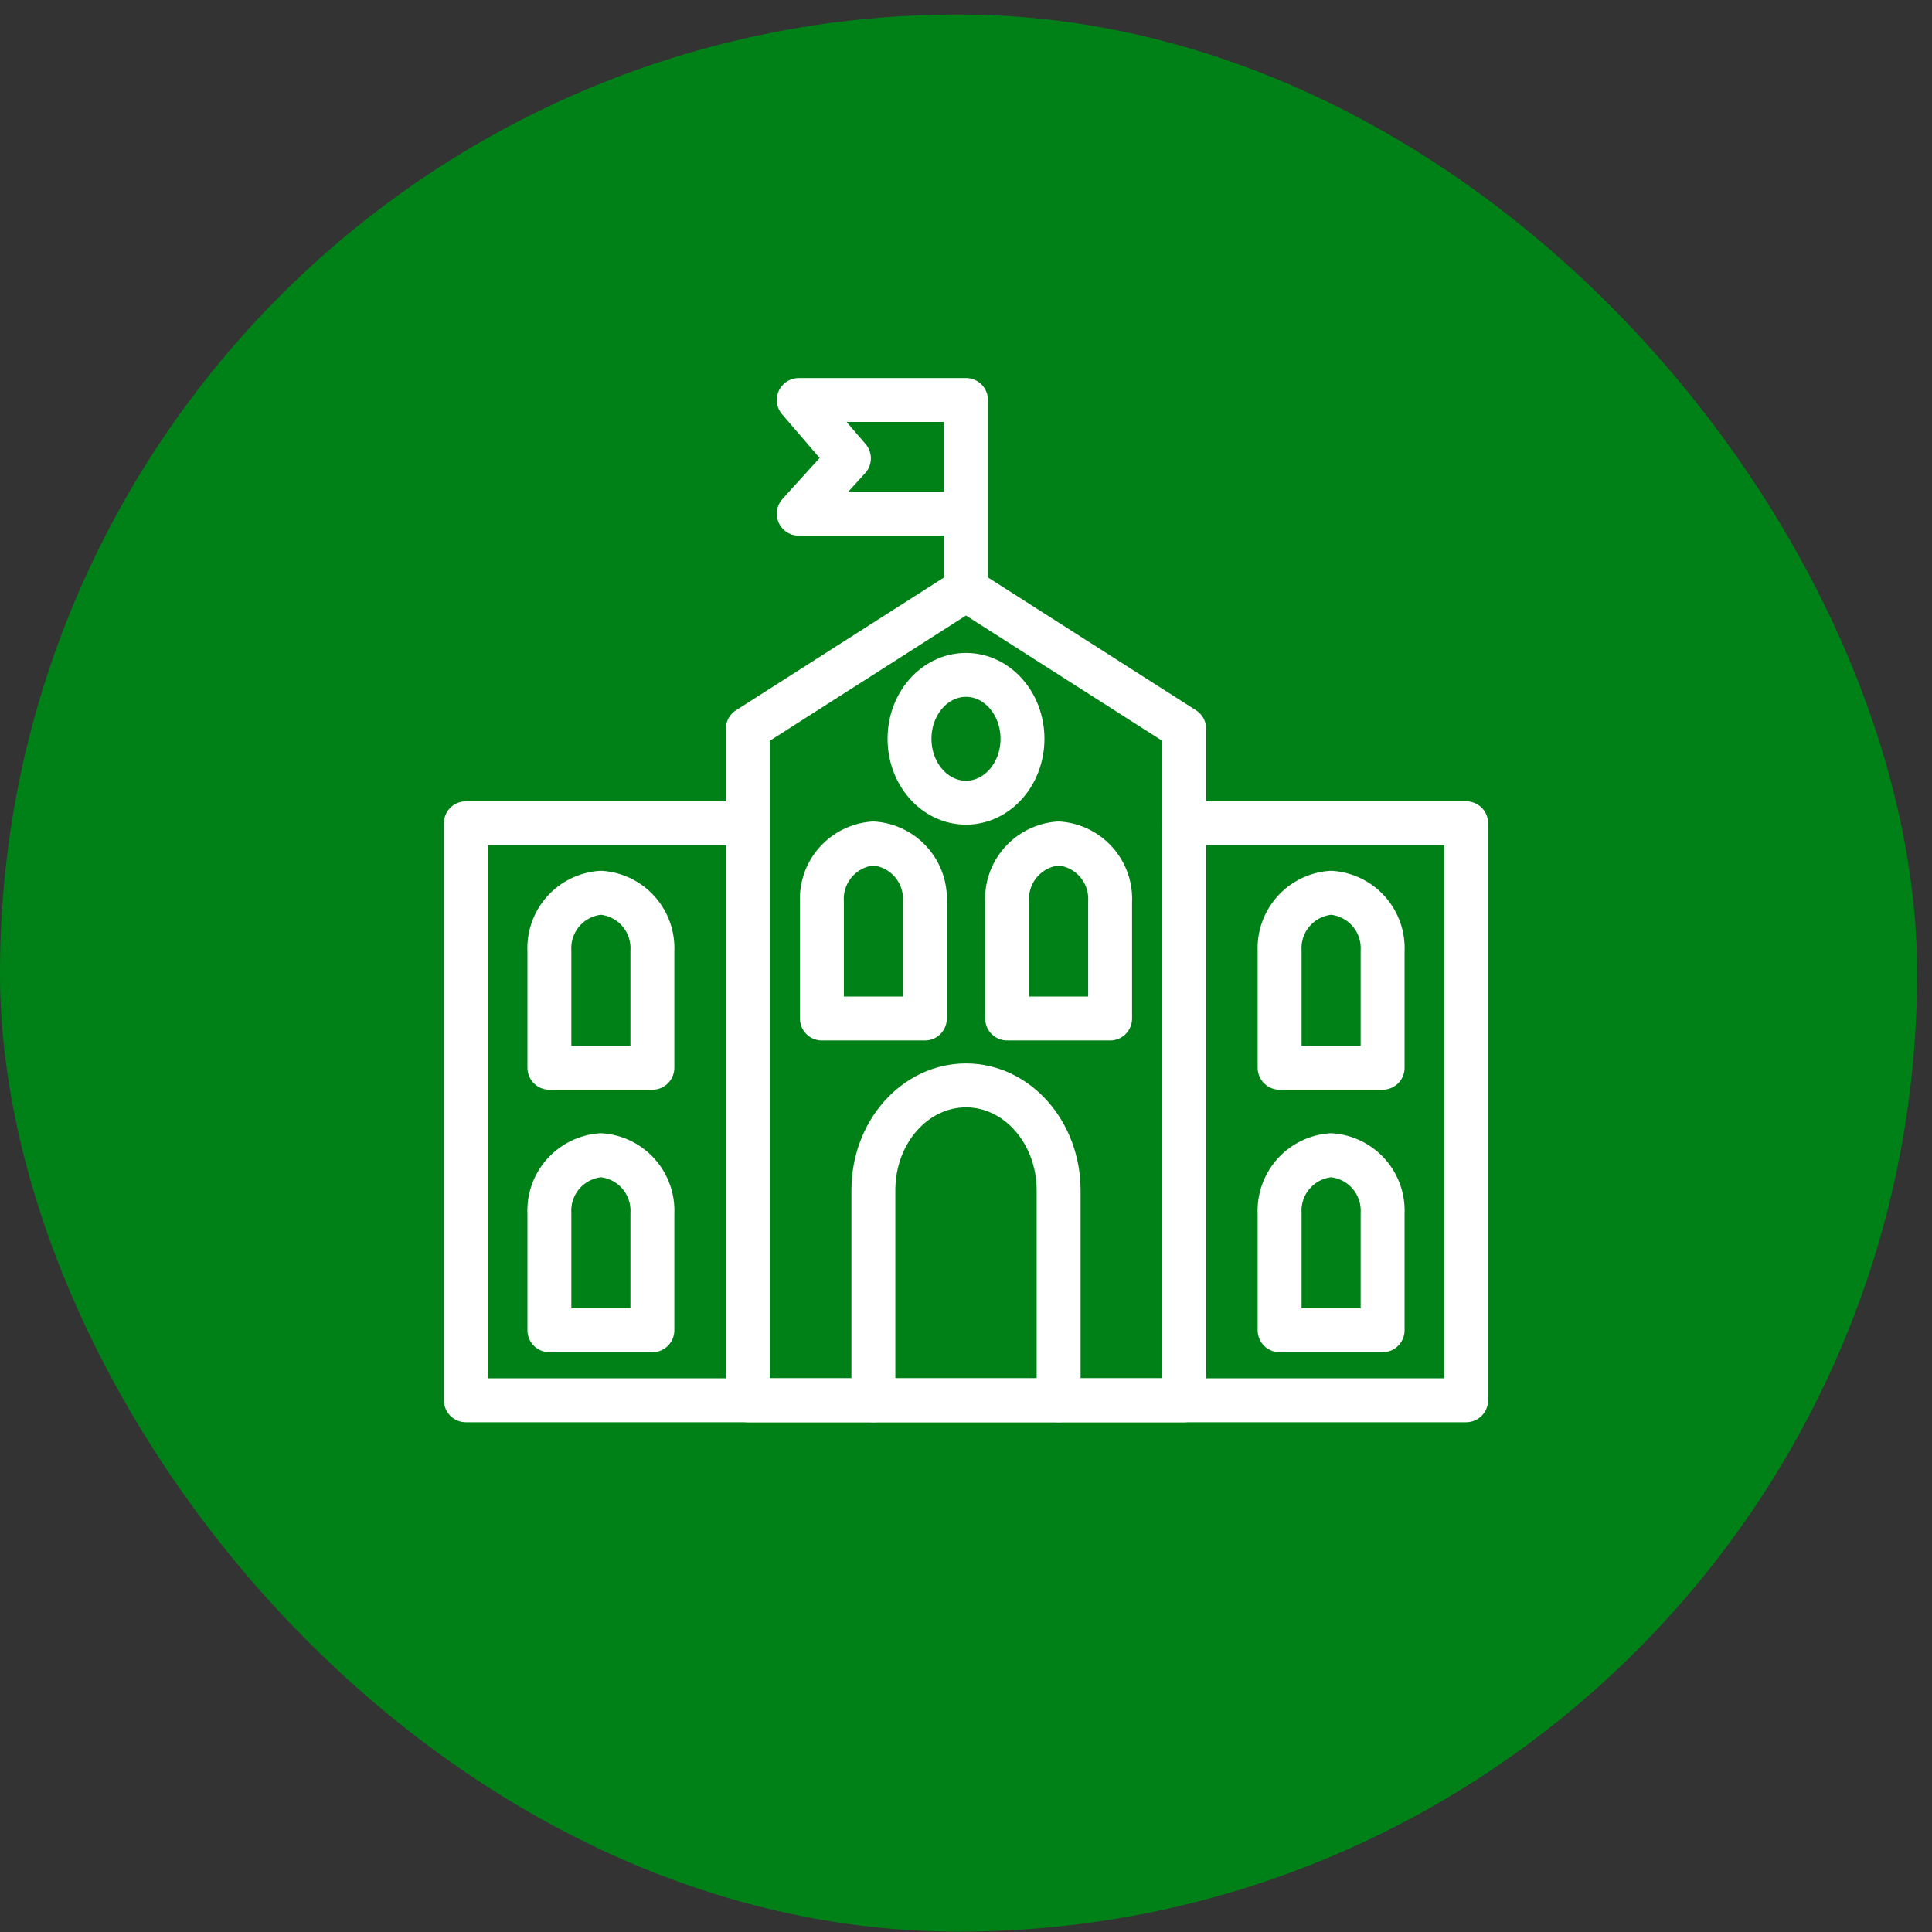
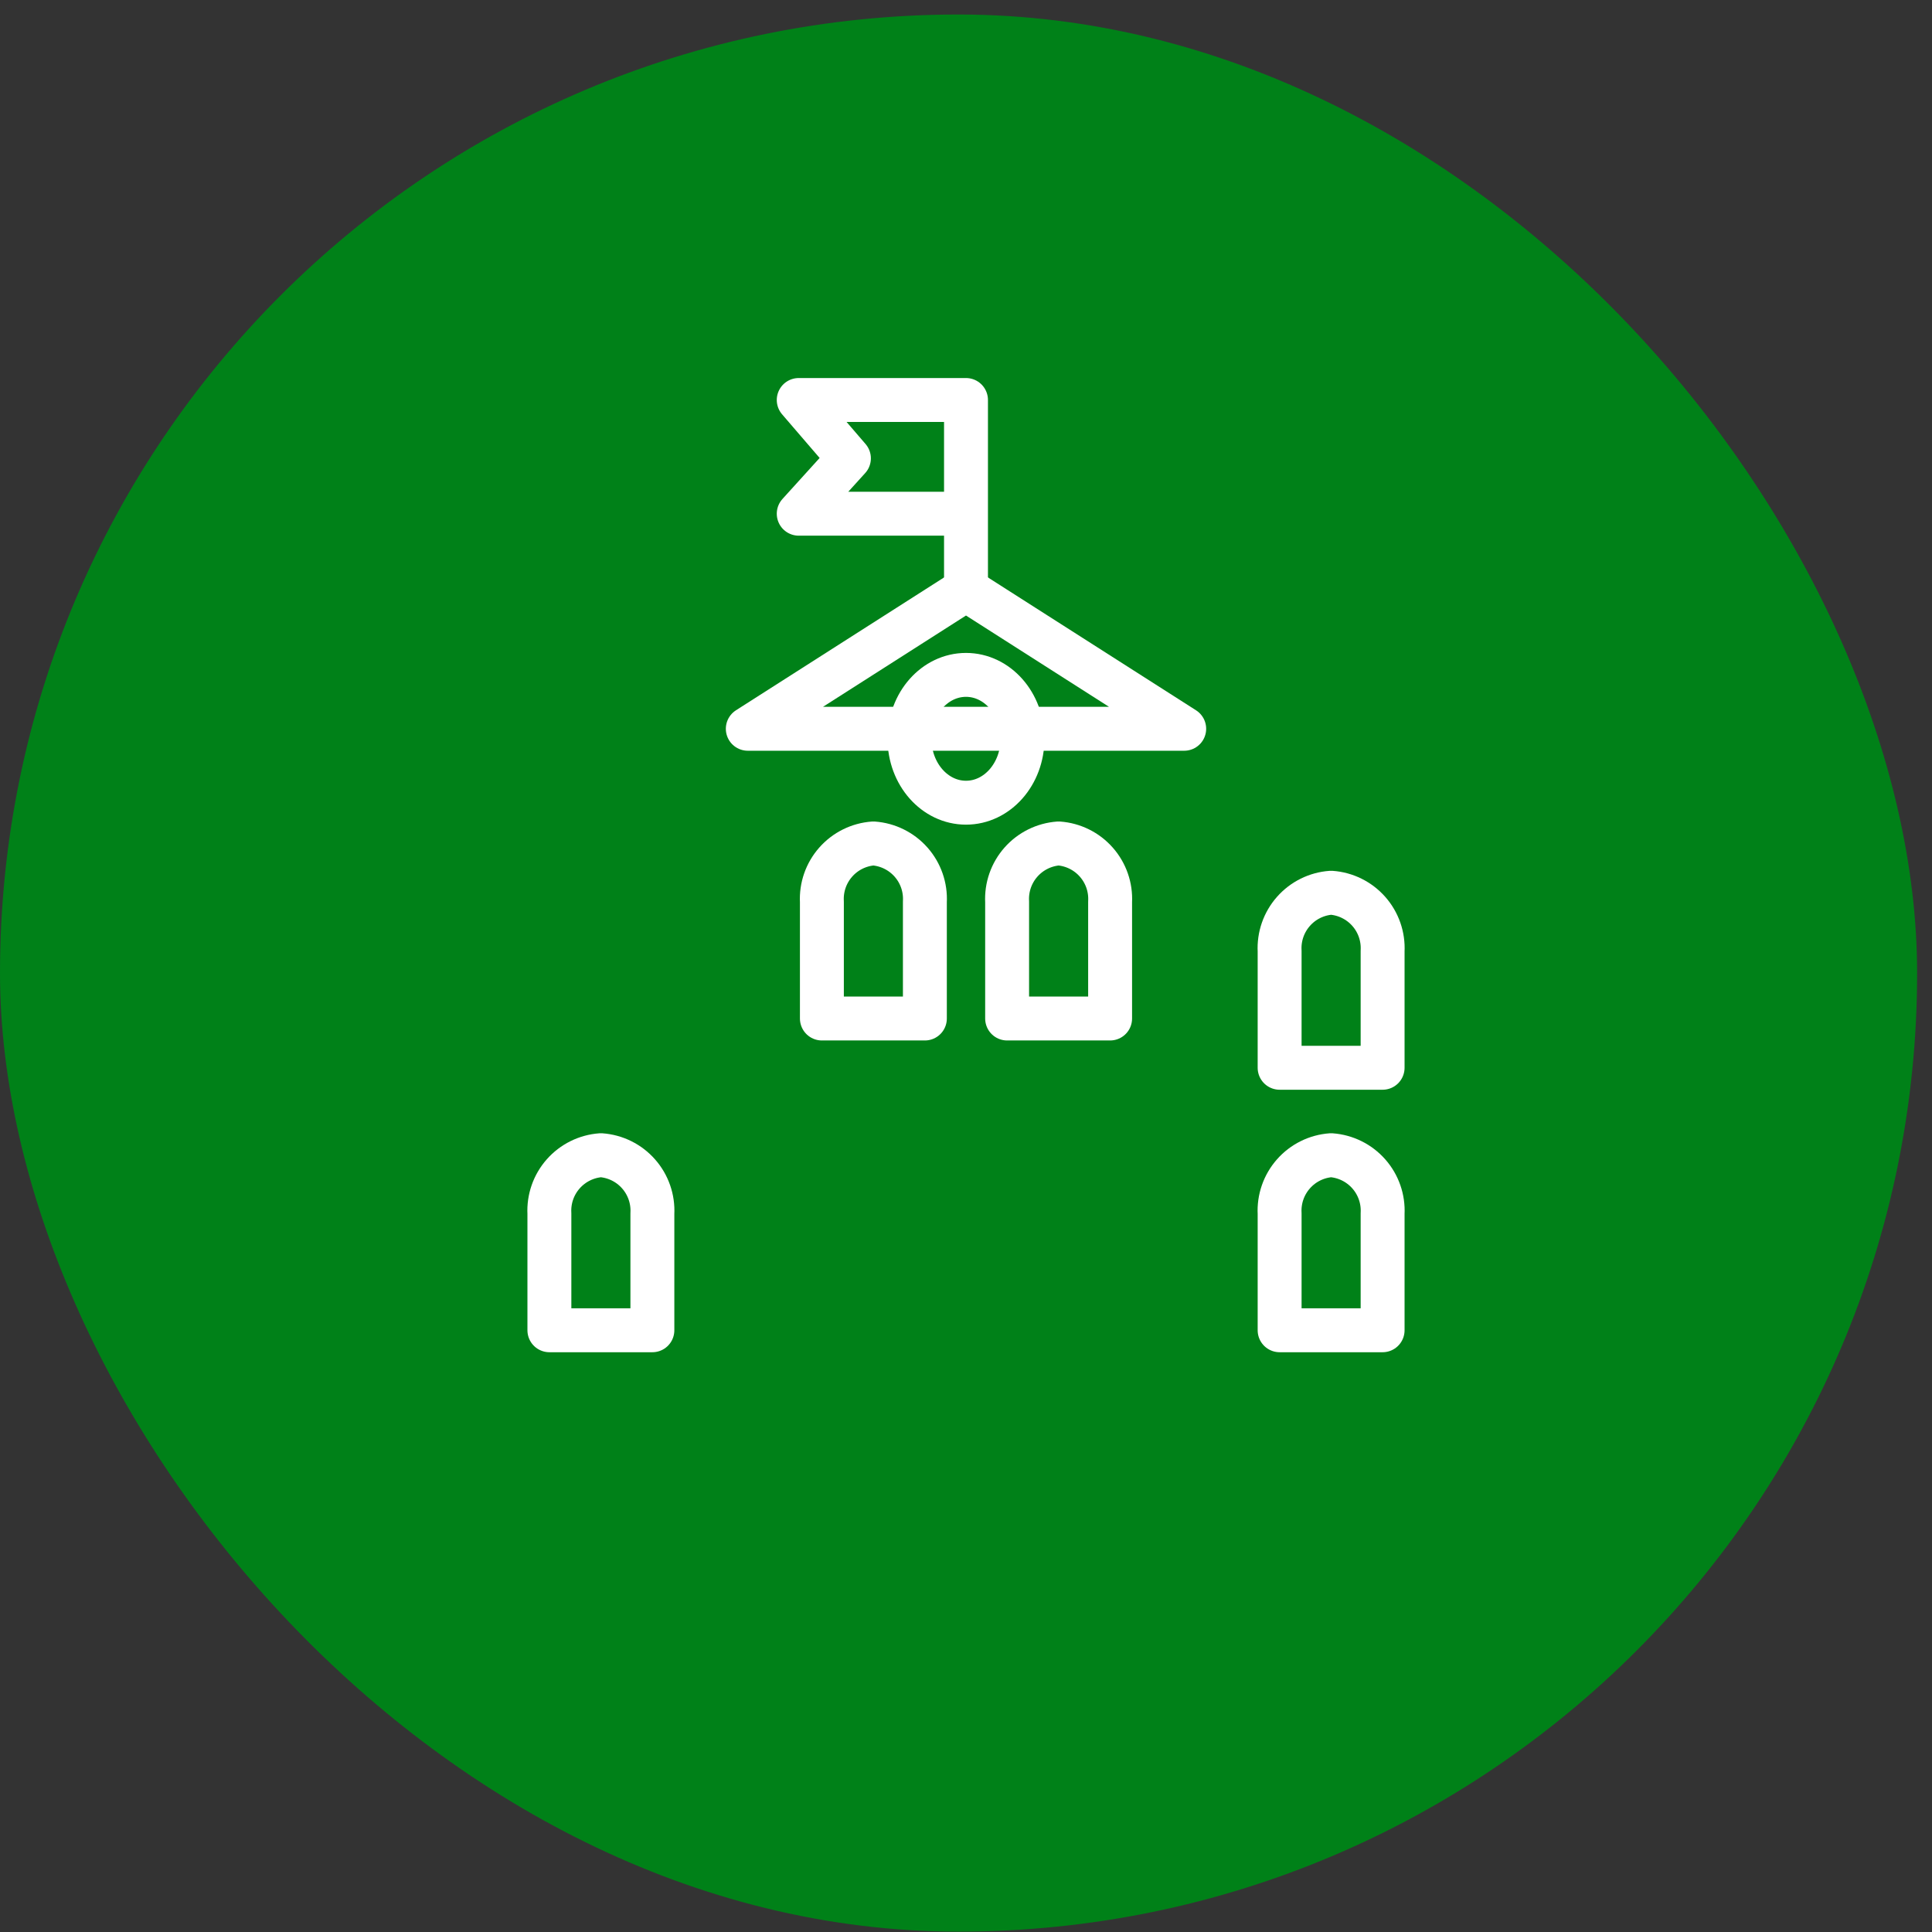
<svg xmlns="http://www.w3.org/2000/svg" width="88" height="88" viewBox="0 0 88 88" fill="none">
  <rect x="0" y="0" width="88" height="88" fill="#333333" stroke="none" />
  <rect y="0.661" width="87.322" height="87.322" rx="43.661" fill="#008118" />
-   <path d="M39.781 63.781V54.213C39.781 51.572 41.671 49.438 44 49.438C46.329 49.438 48.219 51.581 48.219 54.222V63.781" stroke="white" stroke-width="2" stroke-linecap="round" stroke-linejoin="round" />
-   <path d="M25.024 48.636V43.32C24.989 42.658 25.215 42.009 25.654 41.512C26.093 41.015 26.709 40.71 27.37 40.663C28.031 40.71 28.647 41.015 29.085 41.512C29.524 42.009 29.75 42.658 29.715 43.32V48.636H25.024Z" stroke="white" stroke-width="2" stroke-linecap="round" stroke-linejoin="round" />
  <path d="M37.436 46.392V41.076C37.401 40.414 37.627 39.765 38.066 39.268C38.504 38.771 39.12 38.466 39.781 38.418C40.442 38.466 41.058 38.771 41.497 39.268C41.936 39.765 42.162 40.414 42.127 41.076V46.392H37.436Z" stroke="white" stroke-width="2" stroke-linecap="round" stroke-linejoin="round" />
  <path d="M45.873 46.392V41.076C45.838 40.414 46.064 39.765 46.503 39.268C46.942 38.771 47.558 38.466 48.219 38.418C48.88 38.466 49.496 38.771 49.934 39.268C50.373 39.765 50.599 40.414 50.564 41.076V46.392H45.873Z" stroke="white" stroke-width="2" stroke-linecap="round" stroke-linejoin="round" />
  <path d="M25.024 60.592V55.276C24.989 54.614 25.215 53.965 25.654 53.468C26.093 52.971 26.709 52.666 27.37 52.618C28.031 52.666 28.647 52.971 29.085 53.468C29.524 53.965 29.75 54.614 29.715 55.276V60.592H25.024Z" stroke="white" stroke-width="2" stroke-linecap="round" stroke-linejoin="round" />
  <path d="M58.285 48.636V43.32C58.25 42.658 58.476 42.009 58.915 41.512C59.353 41.015 59.969 40.71 60.63 40.663C61.291 40.71 61.907 41.015 62.346 41.512C62.785 42.009 63.011 42.658 62.976 43.32V48.636H58.285Z" stroke="white" stroke-width="2" stroke-linecap="round" stroke-linejoin="round" />
  <path d="M58.285 60.592V55.276C58.25 54.614 58.476 53.965 58.915 53.468C59.353 52.971 59.969 52.666 60.63 52.618C61.291 52.666 61.907 52.971 62.346 53.468C62.785 53.965 63.011 54.614 62.976 55.276V60.592H58.285Z" stroke="white" stroke-width="2" stroke-linecap="round" stroke-linejoin="round" />
  <path d="M44 26.85V18.219H36.381L38.667 20.877L36.381 23.399H44" stroke="white" stroke-width="2" stroke-linecap="round" stroke-linejoin="round" />
-   <path d="M34.061 37.498H21.219V63.781H66.781V37.498H53.939" stroke="white" stroke-width="2" stroke-linecap="round" stroke-linejoin="round" />
-   <path d="M34.061 33.195L44 26.85L53.939 33.195V63.781H34.061V33.195Z" stroke="white" stroke-width="2" stroke-linecap="round" stroke-linejoin="round" />
+   <path d="M34.061 33.195L44 26.85L53.939 33.195H34.061V33.195Z" stroke="white" stroke-width="2" stroke-linecap="round" stroke-linejoin="round" />
  <path d="M44 36.562C45.421 36.562 46.573 35.259 46.573 33.651C46.573 32.043 45.421 30.74 44 30.74C42.579 30.74 41.427 32.043 41.427 33.651C41.427 35.259 42.579 36.562 44 36.562Z" stroke="white" stroke-width="2" stroke-linecap="round" stroke-linejoin="round" />
</svg>